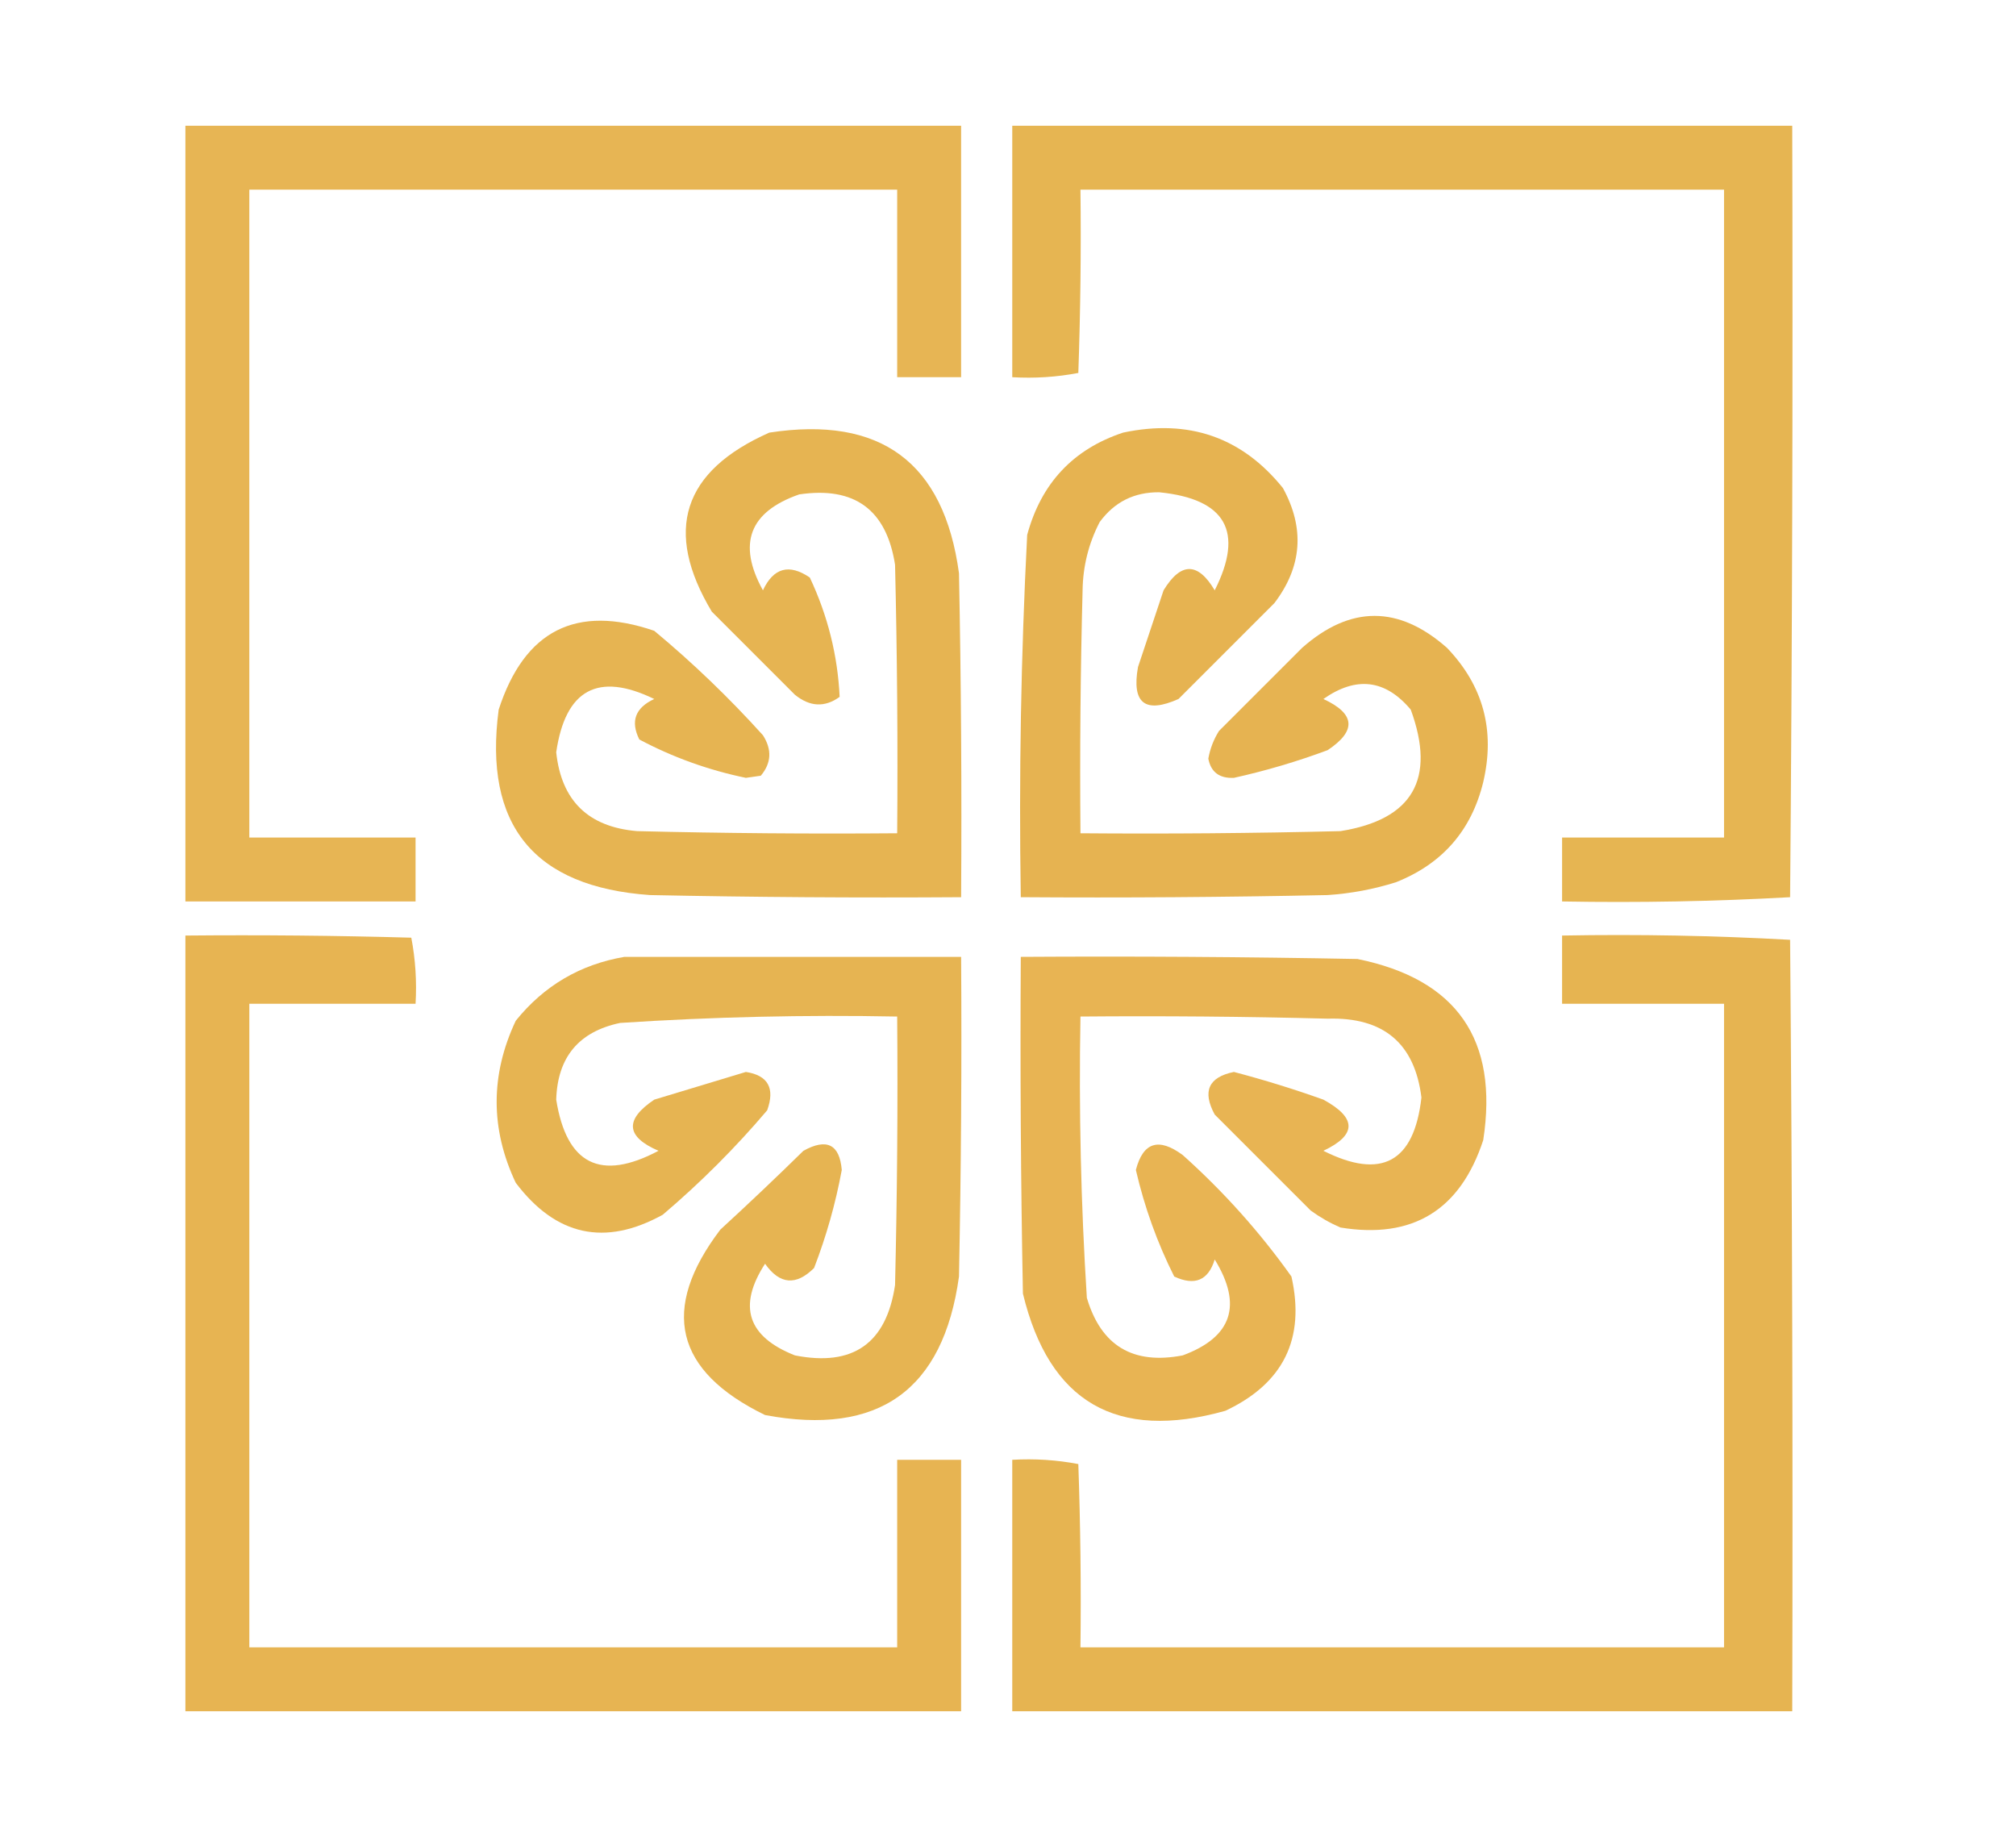
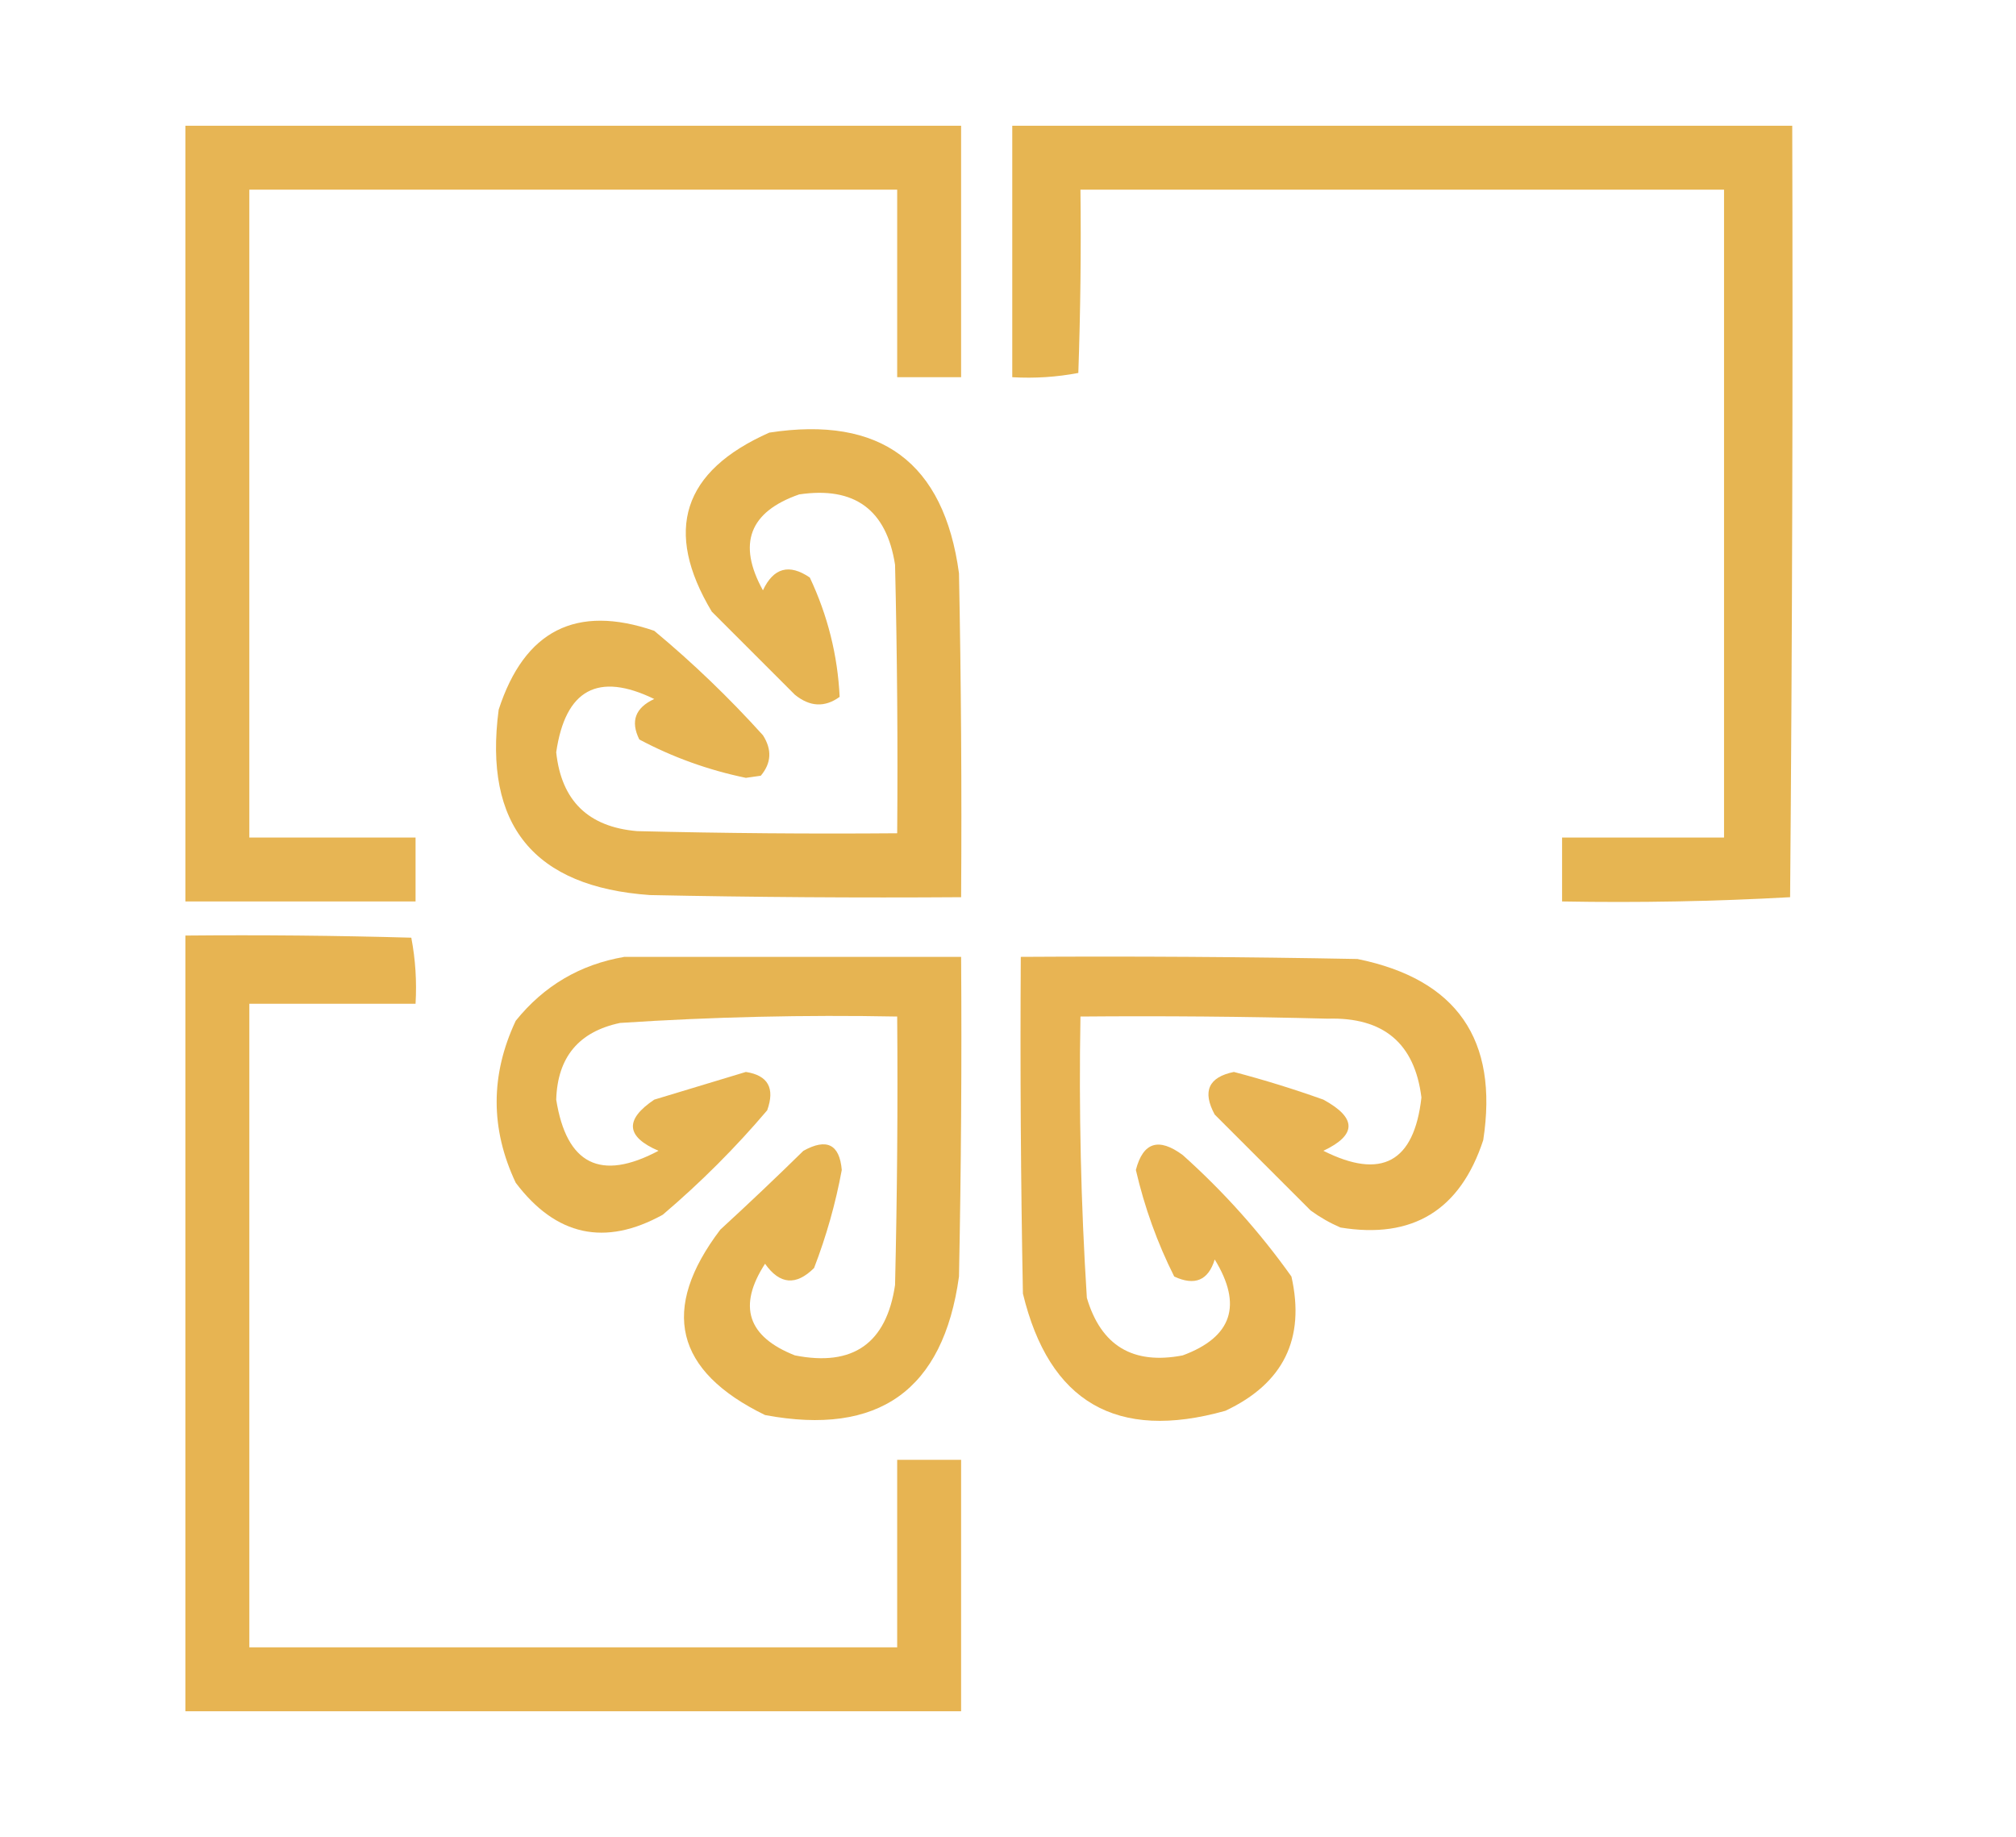
<svg xmlns="http://www.w3.org/2000/svg" version="1.1" width="473px" height="431px" style="shape-rendering:geometricPrecision; text-rendering:geometricPrecision; image-rendering:optimizeQuality; fill-rule:evenodd; clip-rule:evenodd">
  <g>
    <path style="opacity:0.986" fill="#e7b452" d="M 43.5,29.5 C 104.167,29.5 164.833,29.5 225.5,29.5C 225.5,49.167 225.5,68.833 225.5,88.5C 220.5,88.5 215.5,88.5 210.5,88.5C 210.5,73.833 210.5,59.167 210.5,44.5C 159.833,44.5 109.167,44.5 58.5,44.5C 58.5,95.167 58.5,145.833 58.5,196.5C 71.5,196.5 84.5,196.5 97.5,196.5C 97.5,201.5 97.5,206.5 97.5,211.5C 79.5,211.5 61.5,211.5 43.5,211.5C 43.5,150.833 43.5,90.167 43.5,29.5 Z" />
  </g>
  <g>
    <path style="opacity:0.99" fill="#e6b551" d="M 237.5,29.5 C 298.5,29.5 359.5,29.5 420.5,29.5C 420.667,89.834 420.5,150.168 420,210.5C 402.243,211.492 384.41,211.826 366.5,211.5C 366.5,206.5 366.5,201.5 366.5,196.5C 379.167,196.5 391.833,196.5 404.5,196.5C 404.5,145.833 404.5,95.167 404.5,44.5C 354.167,44.5 303.833,44.5 253.5,44.5C 253.667,58.837 253.5,73.171 253,87.5C 247.928,88.471 242.762,88.805 237.5,88.5C 237.5,68.833 237.5,49.167 237.5,29.5 Z" />
  </g>
  <g>
    <path style="opacity:0.997" fill="#e6b452" d="M 180.5,101.5 C 206.637,97.489 221.471,108.489 225,134.5C 225.5,159.831 225.667,185.164 225.5,210.5C 201.164,210.667 176.831,210.5 152.5,210C 125.258,208.091 113.425,193.591 117,166.5C 123.04,147.897 135.207,141.73 153.5,148C 162.531,155.504 171.031,163.671 179,172.5C 181.157,175.865 180.991,179.032 178.5,182C 177.333,182.167 176.167,182.333 175,182.5C 166.192,180.676 157.859,177.676 150,173.5C 147.878,169.227 149.045,166.06 153.5,164C 140.31,157.598 132.643,161.765 130.5,176.5C 131.706,187.872 138.039,194.039 149.5,195C 169.831,195.5 190.164,195.667 210.5,195.5C 210.667,174.497 210.5,153.497 210,132.5C 207.984,119.572 200.484,114.072 187.5,116C 175.805,120.08 172.972,127.58 179,138.5C 181.488,133.202 185.155,132.202 190,135.5C 194.205,144.433 196.539,153.767 197,163.5C 193.518,166.021 190.018,165.855 186.5,163C 180,156.5 173.5,150 167,143.5C 155.644,124.522 160.144,110.522 180.5,101.5 Z" />
  </g>
  <g>
-     <path style="opacity:0.994" fill="#e6b351" d="M 263.5,101.5 C 278.881,98.235 291.381,102.568 301,114.5C 306.17,123.956 305.504,132.956 299,141.5C 291.5,149 284,156.5 276.5,164C 268.655,167.491 265.489,164.991 267,156.5C 269,150.5 271,144.5 273,138.5C 277.053,131.848 281.053,131.848 285,138.5C 291.943,124.732 287.61,117.066 272,115.5C 266.128,115.436 261.462,117.769 258,122.5C 255.416,127.504 254.082,132.837 254,138.5C 253.5,157.497 253.333,176.497 253.5,195.5C 273.836,195.667 294.169,195.5 314.5,195C 331.445,192.287 336.945,182.787 331,166.5C 325.052,159.414 318.219,158.58 310.5,164C 317.992,167.459 318.325,171.459 311.5,176C 304.309,178.675 296.976,180.842 289.5,182.5C 286.108,182.656 284.108,181.156 283.5,178C 283.909,175.679 284.743,173.513 286,171.5C 292.5,165 299,158.5 305.5,152C 316.833,142 328.167,142 339.5,152C 348.013,160.884 350.846,171.384 348,183.5C 345.236,194.849 338.402,202.683 327.5,207C 322.286,208.637 316.953,209.637 311.5,210C 287.502,210.5 263.502,210.667 239.5,210.5C 239.042,182.124 239.542,153.791 241,125.5C 244.281,113.39 251.781,105.39 263.5,101.5 Z" />
-   </g>
+     </g>
  <g>
    <path style="opacity:0.996" fill="#e7b452" d="M 43.5,219.5 C 61.17,219.333 78.837,219.5 96.5,220C 97.471,225.072 97.805,230.238 97.5,235.5C 84.5,235.5 71.5,235.5 58.5,235.5C 58.5,285.833 58.5,336.167 58.5,386.5C 109.167,386.5 159.833,386.5 210.5,386.5C 210.5,371.833 210.5,357.167 210.5,342.5C 215.5,342.5 220.5,342.5 225.5,342.5C 225.5,362.167 225.5,381.833 225.5,401.5C 164.833,401.5 104.167,401.5 43.5,401.5C 43.5,340.833 43.5,280.167 43.5,219.5 Z" />
  </g>
  <g>
-     <path style="opacity:1" fill="#e6b451" d="M 366.5,219.5 C 384.41,219.174 402.243,219.508 420,220.5C 420.5,280.832 420.667,341.166 420.5,401.5C 359.5,401.5 298.5,401.5 237.5,401.5C 237.5,381.833 237.5,362.167 237.5,342.5C 242.762,342.195 247.928,342.529 253,343.5C 253.5,357.829 253.667,372.163 253.5,386.5C 303.833,386.5 354.167,386.5 404.5,386.5C 404.5,336.167 404.5,285.833 404.5,235.5C 391.833,235.5 379.167,235.5 366.5,235.5C 366.5,230.167 366.5,224.833 366.5,219.5 Z" />
-   </g>
+     </g>
  <g>
    <path style="opacity:0.994" fill="#e6b452" d="M 146.5,224.5 C 172.833,224.5 199.167,224.5 225.5,224.5C 225.667,249.502 225.5,274.502 225,299.5C 221.319,326.159 206.152,336.992 179.5,332C 158.328,321.689 154.828,307.189 169,288.5C 175.596,282.449 182.096,276.282 188.5,270C 193.981,266.972 196.981,268.472 197.5,274.5C 196.049,282.355 193.882,290.022 191,297.5C 186.767,301.711 182.934,301.378 179.5,296.5C 173.048,306.444 175.381,313.611 186.5,318C 200.13,320.698 207.963,315.198 210,301.5C 210.5,280.503 210.667,259.503 210.5,238.5C 188.798,238.081 167.131,238.581 145.5,240C 135.803,242.035 130.803,248.035 130.5,258C 132.92,273.21 140.92,277.21 154.5,270C 146.847,266.701 146.514,262.701 153.5,258C 160.669,255.832 167.836,253.666 175,251.5C 180.205,252.308 181.872,255.308 180,260.5C 172.554,269.279 164.388,277.446 155.5,285C 141.941,292.489 130.441,289.989 121,277.5C 115.036,264.86 115.036,252.193 121,239.5C 127.623,231.273 136.123,226.273 146.5,224.5 Z" />
  </g>
  <g>
    <path style="opacity:0.992" fill="#e7b352" d="M 239.5,224.5 C 265.835,224.333 292.169,224.5 318.5,225C 341.797,229.748 351.631,243.915 348,267.5C 342.6,283.943 331.433,290.777 314.5,288C 312.004,286.92 309.67,285.586 307.5,284C 300,276.5 292.5,269 285,261.5C 282.044,256.052 283.544,252.719 289.5,251.5C 296.591,253.364 303.591,255.53 310.5,258C 318.356,262.28 318.356,266.28 310.5,270C 324.123,276.855 331.79,272.688 333.5,257.5C 331.927,244.776 324.594,238.609 311.5,239C 292.17,238.5 272.836,238.333 253.5,238.5C 253.106,260.53 253.606,282.53 255,304.5C 258.33,315.755 265.83,320.255 277.5,318C 289.077,313.712 291.577,306.212 285,295.5C 283.494,300.411 280.327,301.744 275.5,299.5C 271.532,291.603 268.532,283.27 266.5,274.5C 268.185,267.986 271.852,266.819 277.5,271C 287.112,279.606 295.612,289.106 303,299.5C 306.288,314.092 301.121,324.592 287.5,331C 261.989,338.17 246.155,329.003 240,303.5C 239.5,277.169 239.333,250.835 239.5,224.5 Z" />
  </g>
</svg>